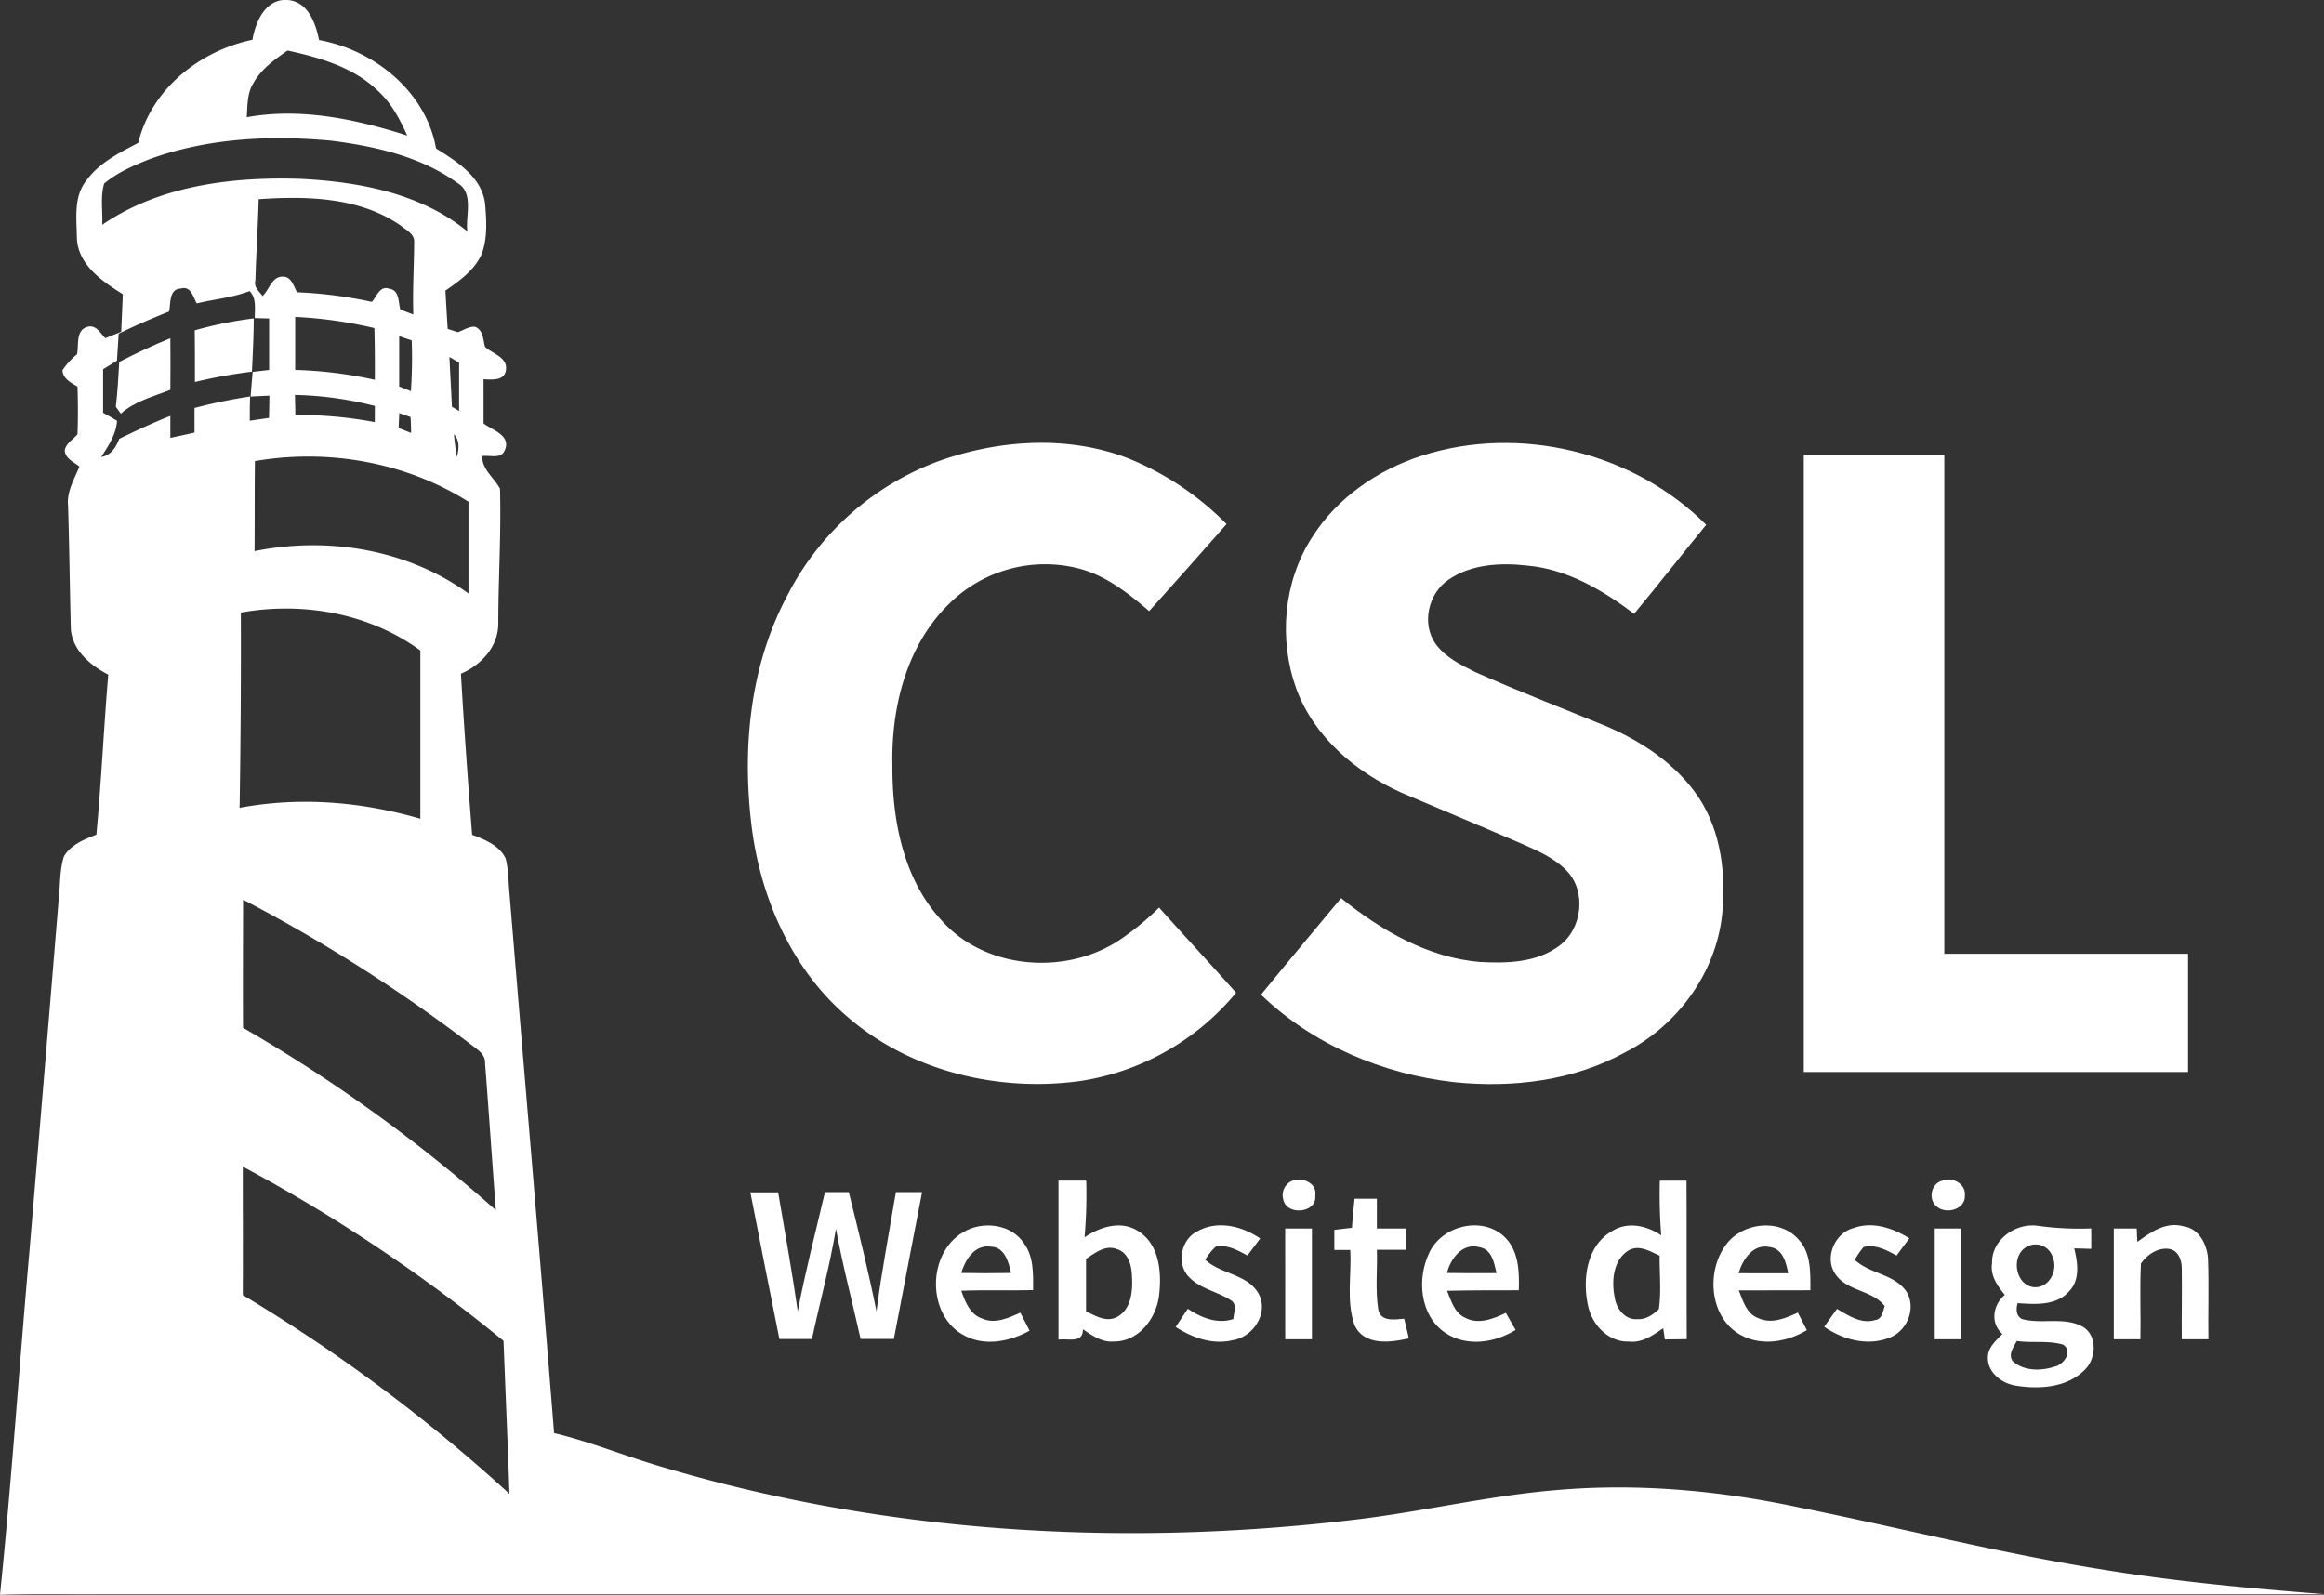
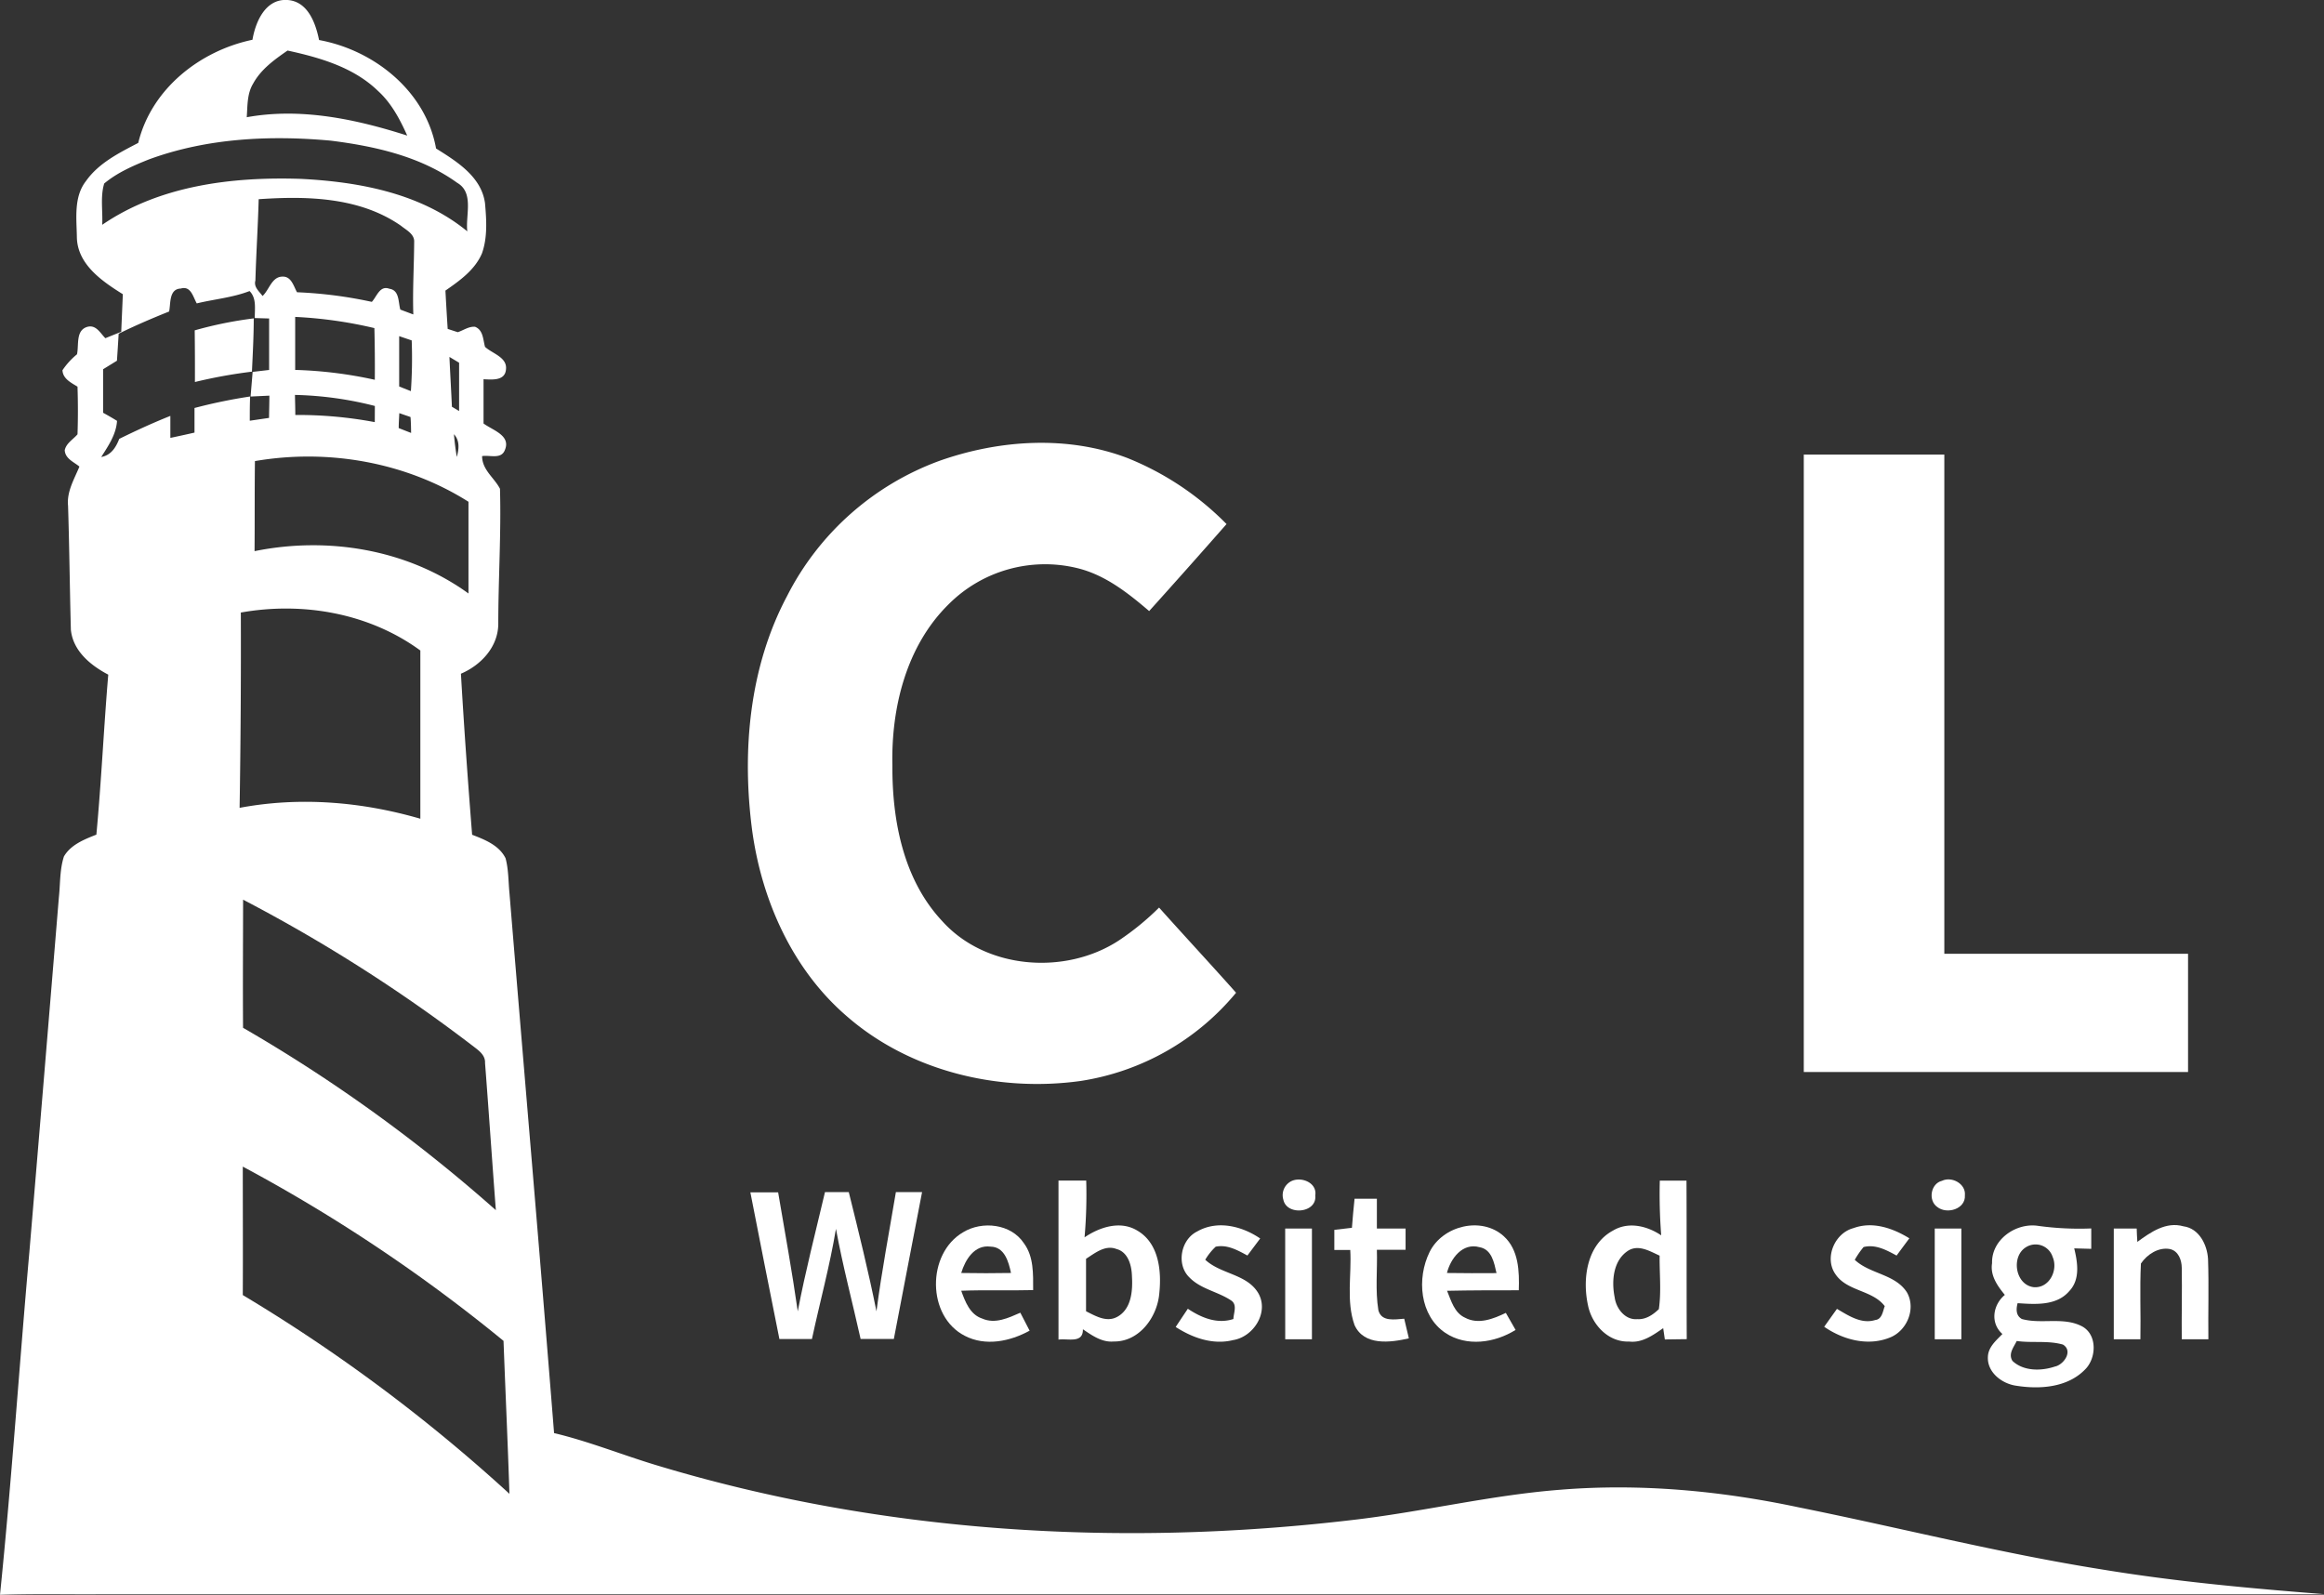
<svg xmlns="http://www.w3.org/2000/svg" viewBox="0 0 545.69 374.51">
  <rect x="0" y="0" width="545.69" height="374.51" fill="#333333" stroke="none" />
  <defs>
    <style>.cls-1{fill:#fff;}</style>
  </defs>
  <g id="Ebene_2" data-name="Ebene 2">
    <g id="Ebene_1-2" data-name="Ebene 1">
      <path class="cls-1" d="M493.62,368.57c-24-3.81-47.52-9.81-71.3-14.6-18.33-3.89-37.19-5.65-55.91-4.13-16.44,1.27-32.52,5.23-48.89,7.11-54.46,6.42-110.46,3.1-163.1-12.78-8.14-2.43-16-5.65-24.32-7.63-3.35-42.27-7-84.5-10.47-126.76-.27-2.74-.2-5.55-.92-8.23-1.51-3.06-4.87-4.37-7.85-5.52-1-12.6-1.9-25.21-2.63-37.82,4.7-2,8.7-6.27,8.77-11.61,0-10.61.7-21.23.4-31.82-1.35-2.61-4.19-4.42-4.2-7.67,1.8-.31,4.47.83,5.34-1.41,1.49-3.46-2.86-4.65-5-6.25,0-3.47,0-6.93,0-10.39,1.91.08,5,.44,5.26-2.24.39-2.92-3.15-3.74-4.91-5.36-.48-1.7-.4-3.95-2.35-4.72-1.47-.12-2.72.84-4.06,1.27l-2.36-.77c-.19-3-.37-6-.53-9,3.36-2.33,6.93-4.86,8.58-8.74,1.33-3.75,1.06-7.86.72-11.75-.83-6.25-6.63-9.83-11.5-12.88C100,21.46,87.89,11.77,74.92,9.4,74.11,5.42,72.29.32,67.5,0,62.36-.34,60,5.07,59.28,9.34c-12.4,2.6-23.75,11.58-26.82,24.22-4.48,2.34-9.25,4.7-12.25,8.93-2.95,3.75-2.22,8.82-2.16,13.26C18.2,62.12,24,66.06,28.84,69.09c-.11,2.94-.26,5.88-.37,8.83-1.25.49-2.49,1-3.73,1.5-1.2-1.19-2.15-3.18-4.17-2.68-2.86.78-2,4.24-2.49,6.46a17.29,17.29,0,0,0-3.41,3.74c.09,2,2,2.92,3.53,3.86.12,3.73.13,7.46,0,11.19-1,1.19-2.67,2.09-3,3.75.13,2,2.13,2.73,3.45,3.83-1.24,3-3,5.88-2.67,9.21.31,9.69.4,19.39.66,29.08.48,5,4.64,8.4,8.78,10.57C24.36,171,23.8,183.51,22.63,196c-2.85,1.13-6,2.35-7.62,5.13-1,3.07-.84,6.36-1.18,9.53q-3.42,41.61-6.92,83.21C4.52,320.75,2.74,347.68,0,374.51c7.85-.3,15.7-.09,23.55-.15q261.06,0,522.14,0C528.28,373,510.86,371.41,493.62,368.57ZM107.8,85.18q0,5.67,0,11.34l-1.69-1c-.17-3.9-.41-7.8-.58-11.7Zm-.54,22.13q-.45-2.66-.67-5.34C108,103.49,107.77,105.49,107.26,107.31ZM110,117.83c0,7.18,0,14.36,0,21.54C95.68,129,77,125.93,59.77,129.43c.06-7.05,0-14.1.09-21.15C77,105.33,95.26,108.51,110,117.83Zm-13-44-3-1.13c-.51-1.74-.18-4.55-2.57-4.89-2.24-.84-2.93,1.78-4.12,3.08a101.92,101.92,0,0,0-17.57-2.26c-.8-1.43-1.33-3.75-3.4-3.67-2.53,0-3.12,3.12-4.69,4.55-.78-1.08-2.12-2.1-1.68-3.63.18-6.37.6-12.73.77-19.1C72.14,46,84.45,46.28,94.13,53c1.21,1,3.22,1.94,3.12,3.82C97.22,62.47,96.86,68.13,97.05,73.81Zm-.57,18-2.7-1.07c0-3.94,0-7.88,0-11.82l2.94,1C96.82,83.92,96.75,87.9,96.48,91.86Zm0,9.8-2.81-1.1c0-1.17.09-2.35.14-3.51l2.63.91C96.5,99.19,96.51,100.43,96.53,101.66Zm-8.41-6.3L88,99.13a97.32,97.32,0,0,0-18.66-1.68c0-1.57-.06-3.14-.08-4.71A82.29,82.29,0,0,1,88.12,95.36ZM69.31,86.87q0-6.23,0-12.45a101.4,101.4,0,0,1,18.6,2.63q.15,6.06.1,12.14A99.11,99.11,0,0,0,69.31,86.87ZM59.43,19.65c1.83-3.37,5-5.64,8.09-7.78,7.6,1.66,15.53,3.93,21.25,9.5,3.14,2.85,5.13,6.65,6.85,10.47-12.12-3.88-25-6.61-37.68-4.31C58.13,24.87,58,22,59.43,19.65ZM24,52.79c.17-3.21-.48-6.6.47-9.7,3.08-2.57,6.82-4.19,10.51-5.66,13.6-5,28.38-5.71,42.69-4.4,10.37,1.3,21.08,3.69,29.7,9.91,4,2.33,1.89,7.64,2.36,11.39C98.83,45.38,84.28,42.68,70.53,42,54.54,41.49,37.53,43.53,24,52.79Zm16,50c0-1.71,0-3.42,0-5.12-4.06,1.61-8,3.43-12,5.39-.78,2-1.92,3.85-4.23,4.26,1.66-2.63,3.5-5.26,3.71-8.49-1.07-.66-2.16-1.29-3.27-1.9l0-10.22,3.25-2c.14-2.11.28-4.23.4-6.34,3.87-1.92,7.84-3.61,11.85-5.22.4-1.9-.06-5.28,2.73-5.39,2.39-.7,2.88,1.95,3.76,3.49,4.13-1,8.42-1.36,12.4-2.9,1.69,1.7,1.19,4.16,1.23,6.34l3.36.1q0,6,0,12.09l-3.87.45-.48,5.79,4.41-.21c0,1.74-.06,3.48-.08,5.23l-4.52.66c0-1.9,0-3.8.08-5.69a123.47,123.47,0,0,0-13.06,2.7c0,1.92,0,3.85,0,5.78C43.87,102,42,102.41,40.07,102.82Zm16.48,41.07c14.56-2.61,30.16.09,42.22,8.9,0,13.17,0,26.34,0,39.51-13.74-4-28.32-5.22-42.44-2.56Q56.63,166.82,56.55,143.89Zm.53,67.38a371.37,371.37,0,0,1,54.32,34.62c1.23.94,2.65,2,2.56,3.76.89,11.52,1.66,23,2.54,34.57a363.71,363.71,0,0,0-59.36-42.83C57,231.35,57.07,221.31,57.08,211.27Zm0,92.85c.05-10.05,0-20.09,0-30.13a378.47,378.47,0,0,1,61.22,40.92c.45,12,1,23.95,1.39,35.92A387.83,387.83,0,0,0,57,304.12Z" />
      <path class="cls-1" d="M45.72,77.58a92,92,0,0,1,13.86-2.81c0,4.18-.23,8.34-.42,12.51a116.69,116.69,0,0,0-13.39,2.43Q45.79,83.65,45.72,77.58Z" />
-       <path class="cls-1" d="M28,85q5.87-3.06,12-5.57.06,6.06,0,12.11c-4,1.59-8.35,2.66-11.63,5.61q-.6-.81-1.17-1.62C27.6,92,27.82,88.46,28,85Z" />
      <path class="cls-1" d="M220.65,108.2c14-4.93,29.93-6,44-.67A68.28,68.28,0,0,1,288,123.07q-9,10.25-18.17,20.43c-5-4.27-10.33-8.48-16.81-10.07a32,32,0,0,0-30.3,8.5c-9.91,9.76-13.48,24.27-13.18,37.81-.08,12.87,2.56,26.76,11.61,36.47,10.22,11.48,29,12.87,41.57,4.64a63,63,0,0,0,9.44-7.72c6,6.72,12.11,13.28,18.08,20a58.94,58.94,0,0,1-36.58,20.73c-19.29,2.66-40.06-2.3-54.88-15.26-12.76-11-20-27.33-22.2-43.83-2.39-18.49-.64-38.07,8.2-54.74A65.32,65.32,0,0,1,220.65,108.2Z" />
-       <path class="cls-1" d="M333.9,107c23-7.34,49.69-.83,66.72,16.24-5.67,6.94-11.2,14-16.92,20.9-7.37-5.54-15.7-10.48-25.07-11.32-6.29-.71-13.19-.37-18.56,3.35-4.68,3.17-6.33,10.3-3,15,2.28,3.21,6,5,9.42,6.7,10,4.45,20.24,8.39,30.37,12.55,8.62,3.62,16.8,9.06,22.06,16.94,5.26,8.06,6.41,18.13,5.44,27.53-1.51,13.63-10.47,25.88-22.58,32.13-12.19,6.79-26.6,8.52-40.32,7.11-16.76-1.87-33.15-8.77-45.37-20.54,6.2-7.62,12.54-15.12,18.8-22.68,9.38,7.58,20.43,14,32.66,15,6.26.34,13.18.16,18.44-3.71,5.53-3.89,6.63-12.89,1.83-17.77-2.87-2.95-6.72-4.61-10.42-6.25-9.4-4.06-18.86-8-28.27-12-10.8-4.83-20.64-13.17-24.78-24.52-4.13-11.52-3-25,3.68-35.4C313.91,116.91,323.5,110.34,333.9,107Z" />
      <path class="cls-1" d="M423.54,106.75h33q0,58.62,0,117.23,28.6,0,57.23,0,0,13.89,0,27.77H423.54Z" />
      <path class="cls-1" d="M456,277.29c2.29-1.1,5.64.7,5.37,3.41.21,3.22-4.22,4.55-6.49,2.74C452.68,281.9,453.33,277.93,456,277.29Z" />
      <path class="cls-1" d="M267.15,289.05c-4-2.51-8.88-.92-12.49,1.52a114.08,114.08,0,0,0,.39-13.33h-6.51c0,12.45,0,24.9,0,37.35,2.16-.34,5.8,1,5.73-2.43,2.16,1.45,4.48,3.12,7.24,2.87,6,.09,10.2-5.72,10.69-11.21C272.77,298.58,272.16,292.05,267.15,289.05Zm-5,20.28c-2.44,1.22-5-.34-7.14-1.4,0-4.11,0-8.21,0-12.32,2.09-1.33,4.49-3.33,7.14-2.3,2.78.72,3.59,3.94,3.64,6.45C266,303.19,265.64,307.59,262.16,309.33Z" />
      <path class="cls-1" d="M302.78,277.63c2.29-1.59,6.57-.06,6.05,3.1.47,4.16-6.7,4.83-7.49,1A3.67,3.67,0,0,1,302.78,277.63Z" />
      <path class="cls-1" d="M396,277.25h-6.27a128.21,128.21,0,0,0,.33,12.85c-3.32-2.23-7.71-3.29-11.33-1.11-6.18,3.34-7.23,11.42-5.83,17.68.95,4.48,4.8,8.57,9.63,8.37,3.05.37,5.61-1.49,8-3.14.1.66.29,2,.39,2.65l5.14-.07C396,302.07,396.06,289.65,396,277.25Zm-6.54,30.23c-1.34,1.26-3,2.43-5,2.3-2.9.26-5-2.55-5.33-5.14-.77-3.83-.36-8.75,3.27-11,2.42-1.42,5.07.23,7.29,1.23C389.64,299.06,390.12,303.31,389.5,307.48Z" />
      <path class="cls-1" d="M176.19,280l6.52,0c1.59,9.31,3.27,18.6,4.61,27.95,1.79-9.4,4.19-18.66,6.39-28l5.59,0c2.31,9.3,4.61,18.61,6.5,28,1.22-9.39,3-18.69,4.56-28q3.07,0,6.15,0c-2.25,11.49-4.4,23-6.63,34.49h-7.8c-1.92-8.63-4.2-17.17-5.79-25.87-1.45,8.72-3.79,17.25-5.64,25.88l-7.64,0C180.69,303,178.45,291.48,176.19,280Z" />
      <path class="cls-1" d="M318.06,281.5h5.24c0,2.32,0,4.66,0,7l6.74,0c0,1.66,0,3.33,0,5h-6.74c.15,4.72-.41,9.5.35,14.18.71,2.8,3.91,2.15,6.07,2,.36,1.53.72,3.06,1.09,4.61-4.32,1-10.55,1.81-12.76-3.13-2-5.64-.65-11.78-1-17.63h-3.74c0-1.58,0-3.15,0-4.72l4.13-.48Q317.7,284.91,318.06,281.5Z" />
      <path class="cls-1" d="M230.62,309.64c-2.88-.94-4-4-4.92-6.53,5.63-.22,11.26,0,16.89-.15,0-3.75.17-7.85-2.17-11-3-4.57-9.78-5.33-14.28-2.58-8.56,5-8.56,19.76.41,24.32,4.85,2.52,10.63,1.31,15.21-1.21q-1.08-2.11-2.18-4.22C236.81,309.48,233.66,311,230.62,309.64Zm1.95-16.89c3.32.05,4.25,3.55,4.82,6.19-3.9.07-7.79.07-11.69,0C226.64,295.83,228.8,292.26,232.57,292.75Z" />
      <path class="cls-1" d="M281.09,289.2c4.73-2.72,10.53-1.29,14.81,1.64l-3,4c-2.3-1.24-4.73-2.63-7.45-2.07a13.68,13.68,0,0,0-2.45,3.06c3.69,3.46,9.92,3.32,12.54,8,2.42,4.48-1.27,10.12-6,10.87-4.74,1.18-9.51-.52-13.48-3.08.94-1.43,1.9-2.86,2.85-4.28,3.17,2.11,6.88,3.66,10.7,2.41.05-1.48,1-3.41-.6-4.4-3.1-2.06-7.11-2.63-9.76-5.4C276.16,296.94,277.25,291.1,281.09,289.2Z" />
      <path class="cls-1" d="M356.62,303c.15-4.42,0-9.5-3.53-12.7-5.22-4.73-14.36-2.48-17.41,3.71s-2.35,14.94,3.7,19c5,3.33,11.62,2.35,16.49-.7l-2.29-4c-2.94,1.41-6.44,2.81-9.58,1.13-2.52-1.14-3.26-4-4.22-6.32C345.39,303,351,303,356.62,303Zm-16.87-4.06c.86-3.4,3.66-7.17,7.64-6.06,2.92.51,3.45,3.69,4,6.09C347.51,299,343.63,299,339.75,298.94Z" />
-       <path class="cls-1" d="M425.09,303c0-4.11.2-8.81-2.85-12-4.45-5-13.3-3.91-17.05,1.42-4.65,6.33-3.74,17.15,3.59,21.11,4.88,2.66,10.89,1.6,15.48-1.16l-2.11-4.12c-2.88,1.32-6.2,2.75-9.32,1.28-2.76-1-3.55-4.06-4.56-6.5C413.87,303,419.48,303,425.09,303ZM408.22,299c1-3.24,3.4-7,7.32-6.15,3.07.39,3.86,3.62,4.34,6.16Q414,299,408.22,299Z" />
      <path class="cls-1" d="M435.2,288.41c4.5-1.66,9.25,0,13.13,2.39-1,1.34-2,2.69-3,4.05-2.38-1.29-4.94-2.7-7.75-2a20.36,20.36,0,0,0-2.07,3c3.58,3.37,9.44,3.31,12.23,7.61,2.21,3.83.06,9.06-4,10.65-5.18,2.09-11,.51-15.41-2.54,1-1.4,2-2.81,3-4.2,2.69,1.57,5.73,3.64,9,2.61,1.59-.16,1.77-2.06,2.22-3.25-2.9-3.82-8.85-3.44-11.58-7.51C428.31,295.45,430.75,289.58,435.2,288.41Z" />
      <path class="cls-1" d="M488.85,311.46c-4.38-2.28-9.5-.43-14.1-1.71-1.44-.8-1.37-2.36-1-3.72,4.16.27,9.16.67,12.16-2.87,2.56-2.71,1.93-6.7,1.13-10l4,.11c0-1.6,0-3.2,0-4.79a70.5,70.5,0,0,1-12.58-.62c-5.17-.73-10.88,3.29-10.71,8.78-.47,2.91,1.27,5.34,3,7.45-2.82,2.34-3.48,6.61-.57,9.18-1.47,1.52-3.33,3.06-3.41,5.36-.19,3.66,3.32,6.33,6.67,6.79,5.48.87,11.95.44,16.07-3.74C492.28,319.05,492.54,313.41,488.85,311.46Zm-13.09-18.6a4.21,4.21,0,0,1,6.22,2.33c1.33,3.06-.76,7.34-4.4,7.09C473.16,301.79,472.14,295,475.76,292.86Zm6.9,28c-3.24,1.13-7.48,1.22-10.12-1.27-1.05-1.68.3-3.21,1-4.68,3.59.52,7.36-.17,10.86.85C486.79,317.23,484.69,320.32,482.66,320.88Z" />
      <path class="cls-1" d="M501.86,291.64c3.12-2.27,6.72-4.83,10.83-3.66,3.66.49,5.58,4.32,5.77,7.68.22,6.28,0,12.57.08,18.85h-6.25c-.06-5.59.1-11.17,0-16.75,0-1.84-.78-4-2.78-4.44-2.68-.5-5.36,1.26-6.81,3.4-.3,5.92,0,11.86-.12,17.79h-6.25q0-13,0-26c1.79,0,3.58,0,5.38,0C501.72,289.29,501.81,290.85,501.86,291.64Z" />
      <path class="cls-1" d="M301.77,288.5h6.28q0,13,0,26l-6.27,0Q301.77,301.52,301.77,288.5Z" />
      <path class="cls-1" d="M454.29,288.5h6.25q0,13,0,26h-6.25Q454.29,301.5,454.29,288.5Z" />
    </g>
  </g>
</svg>